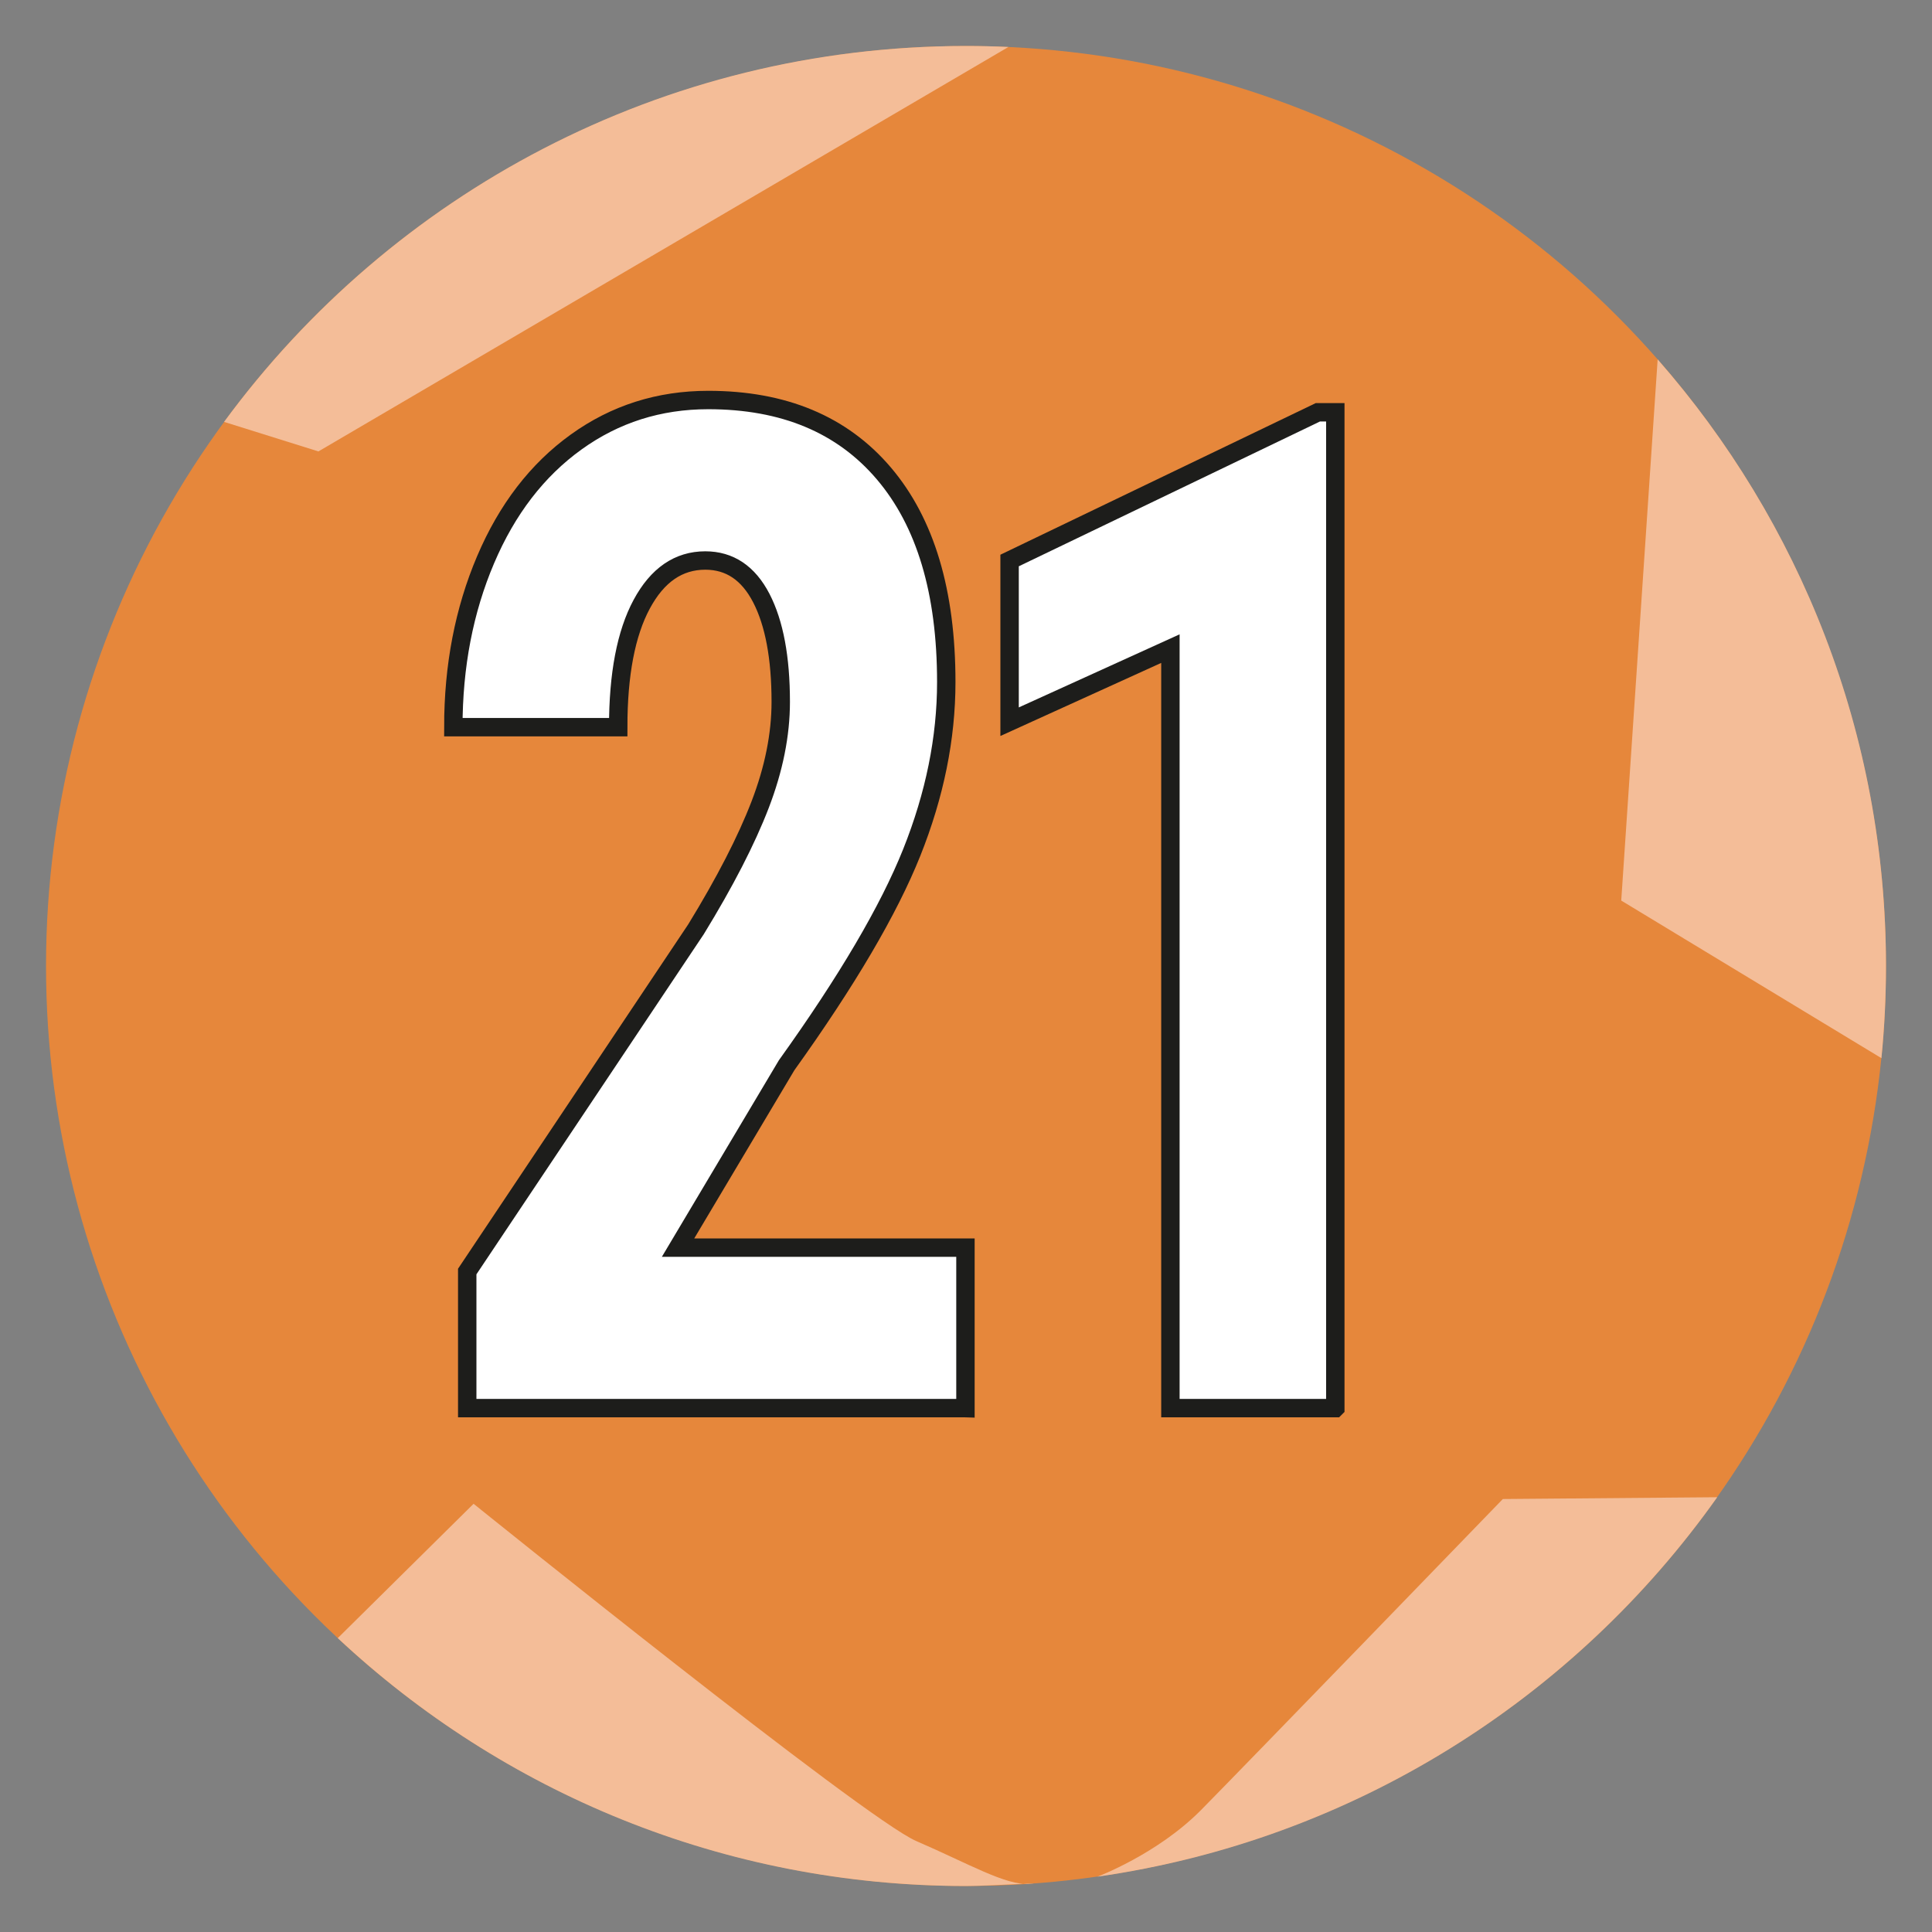
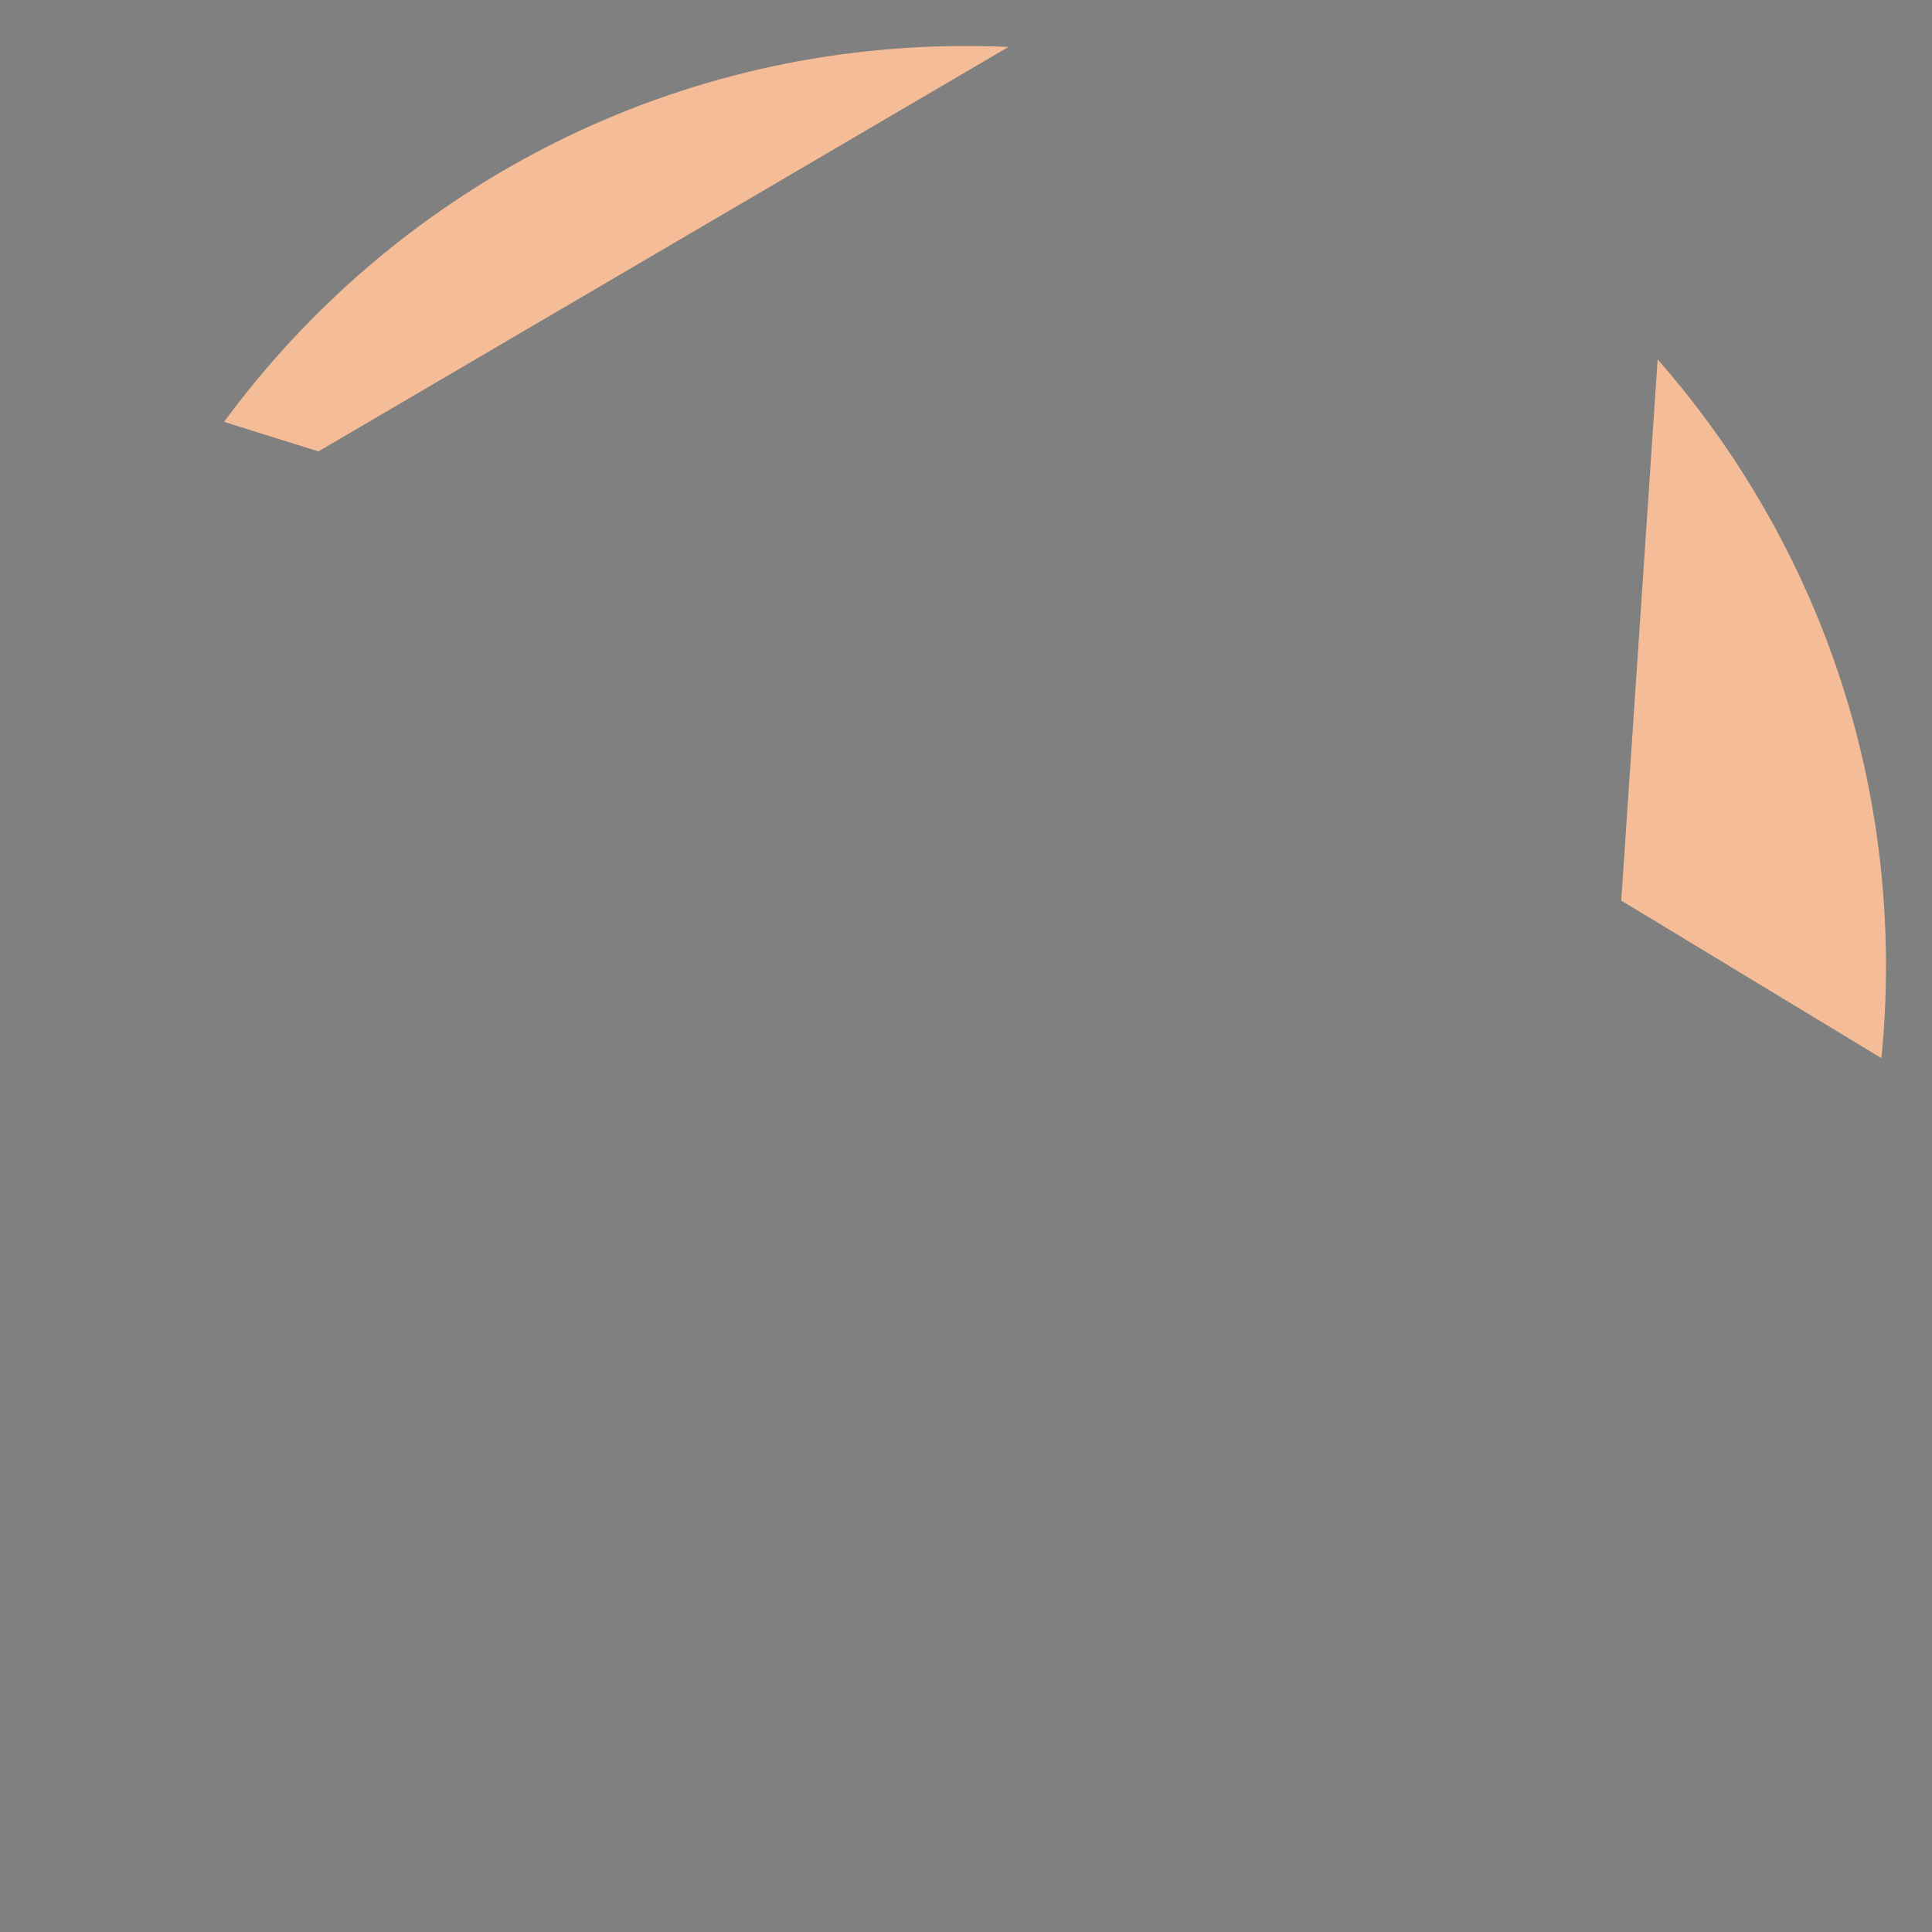
<svg xmlns="http://www.w3.org/2000/svg" viewBox="0 0 595.28 595.28" class="injected-svg" data-src="https://www.datocms-assets.com/53714/1692175335-pictos-l21.svg" role="img" aria-label="21. MOYAUX - LISIEUX">
  <rect x="0" y="0" width="595.28" height="595.28" fill="#808080" stroke="none" />
  <defs>
    <style>
      .cls-1 {
        fill: #f4bd98;
      }

      .cls-2 {
        fill: #e6873b;
      }

      .cls-3 {
        fill: #fff;
        stroke: #1d1d1b;
        stroke-miterlimit: 10;
        stroke-width: 5.67px;
      }
    </style>
    <style class="darkreader darkreader--sync" media="screen" />
  </defs>
  <g id="fond">
-     <circle class="cls-2" cx="297.64" cy="297.64" r="283.46" />
-   </g>
+     </g>
  <g id="etoile">
    <path class="cls-1" d="m310.72,14.47c-4.34-.2-8.7-.3-13.08-.3-93.83,0-177.01,45.59-228.6,115.82l29.07,9.1L310.72,14.47Z" />
    <path class="cls-1" d="m579.7,326.02c.93-9.34,1.4-18.8,1.4-28.38,0-71.61-26.55-137.02-70.35-186.91l-11.22,166.75,80.16,48.55Z" />
-     <path class="cls-1" d="m529.1,461.32c-43.96,62.05-112.24,105.65-190.96,116.91,0,0,18.47-6.92,31.93-20.54,13.46-13.62,92.98-95.82,92.98-95.82l66.04-.55Z" />
-     <path class="cls-1" d="m317.22,580.44c6.46-.53-13,.67-19.58.67-74.84,0-142.91-29-193.57-76.38l41.85-41.39s120.32,96.98,136.4,103.92,27.68,13.78,34.91,13.19Z" />
  </g>
  <g id="chiffres">
    <g>
-       <path class="cls-3" d="m297.44,433.87h-153.48v-42.09l70.48-105.44c8.94-14.59,15.53-27.39,19.77-38.41,4.23-11.01,6.35-21.57,6.35-31.67,0-13.61-2-24.27-5.99-31.99-4-7.71-9.75-11.57-17.26-11.57-8.23,0-14.76,4.49-19.59,13.47-4.83,8.98-7.24,21.61-7.24,37.88h-50.8c0-18.8,3.31-35.99,9.93-51.56,6.62-15.57,15.92-27.67,27.91-36.3,11.98-8.63,25.55-12.94,40.7-12.94,23.25,0,41.29,7.54,54.11,22.62,12.82,15.08,19.23,36.51,19.23,64.29,0,17.26-3.55,34.76-10.64,52.51-7.1,17.75-19.95,39.6-38.55,65.55l-33.45,56.19h88.55v49.46Z" />
-       <path class="cls-3" d="m411.42,433.87h-50.8v-234.02l-49.55,22.52v-49.67l94.99-45.67h5.37v306.83Z" />
-     </g>
+       </g>
  </g>
</svg>